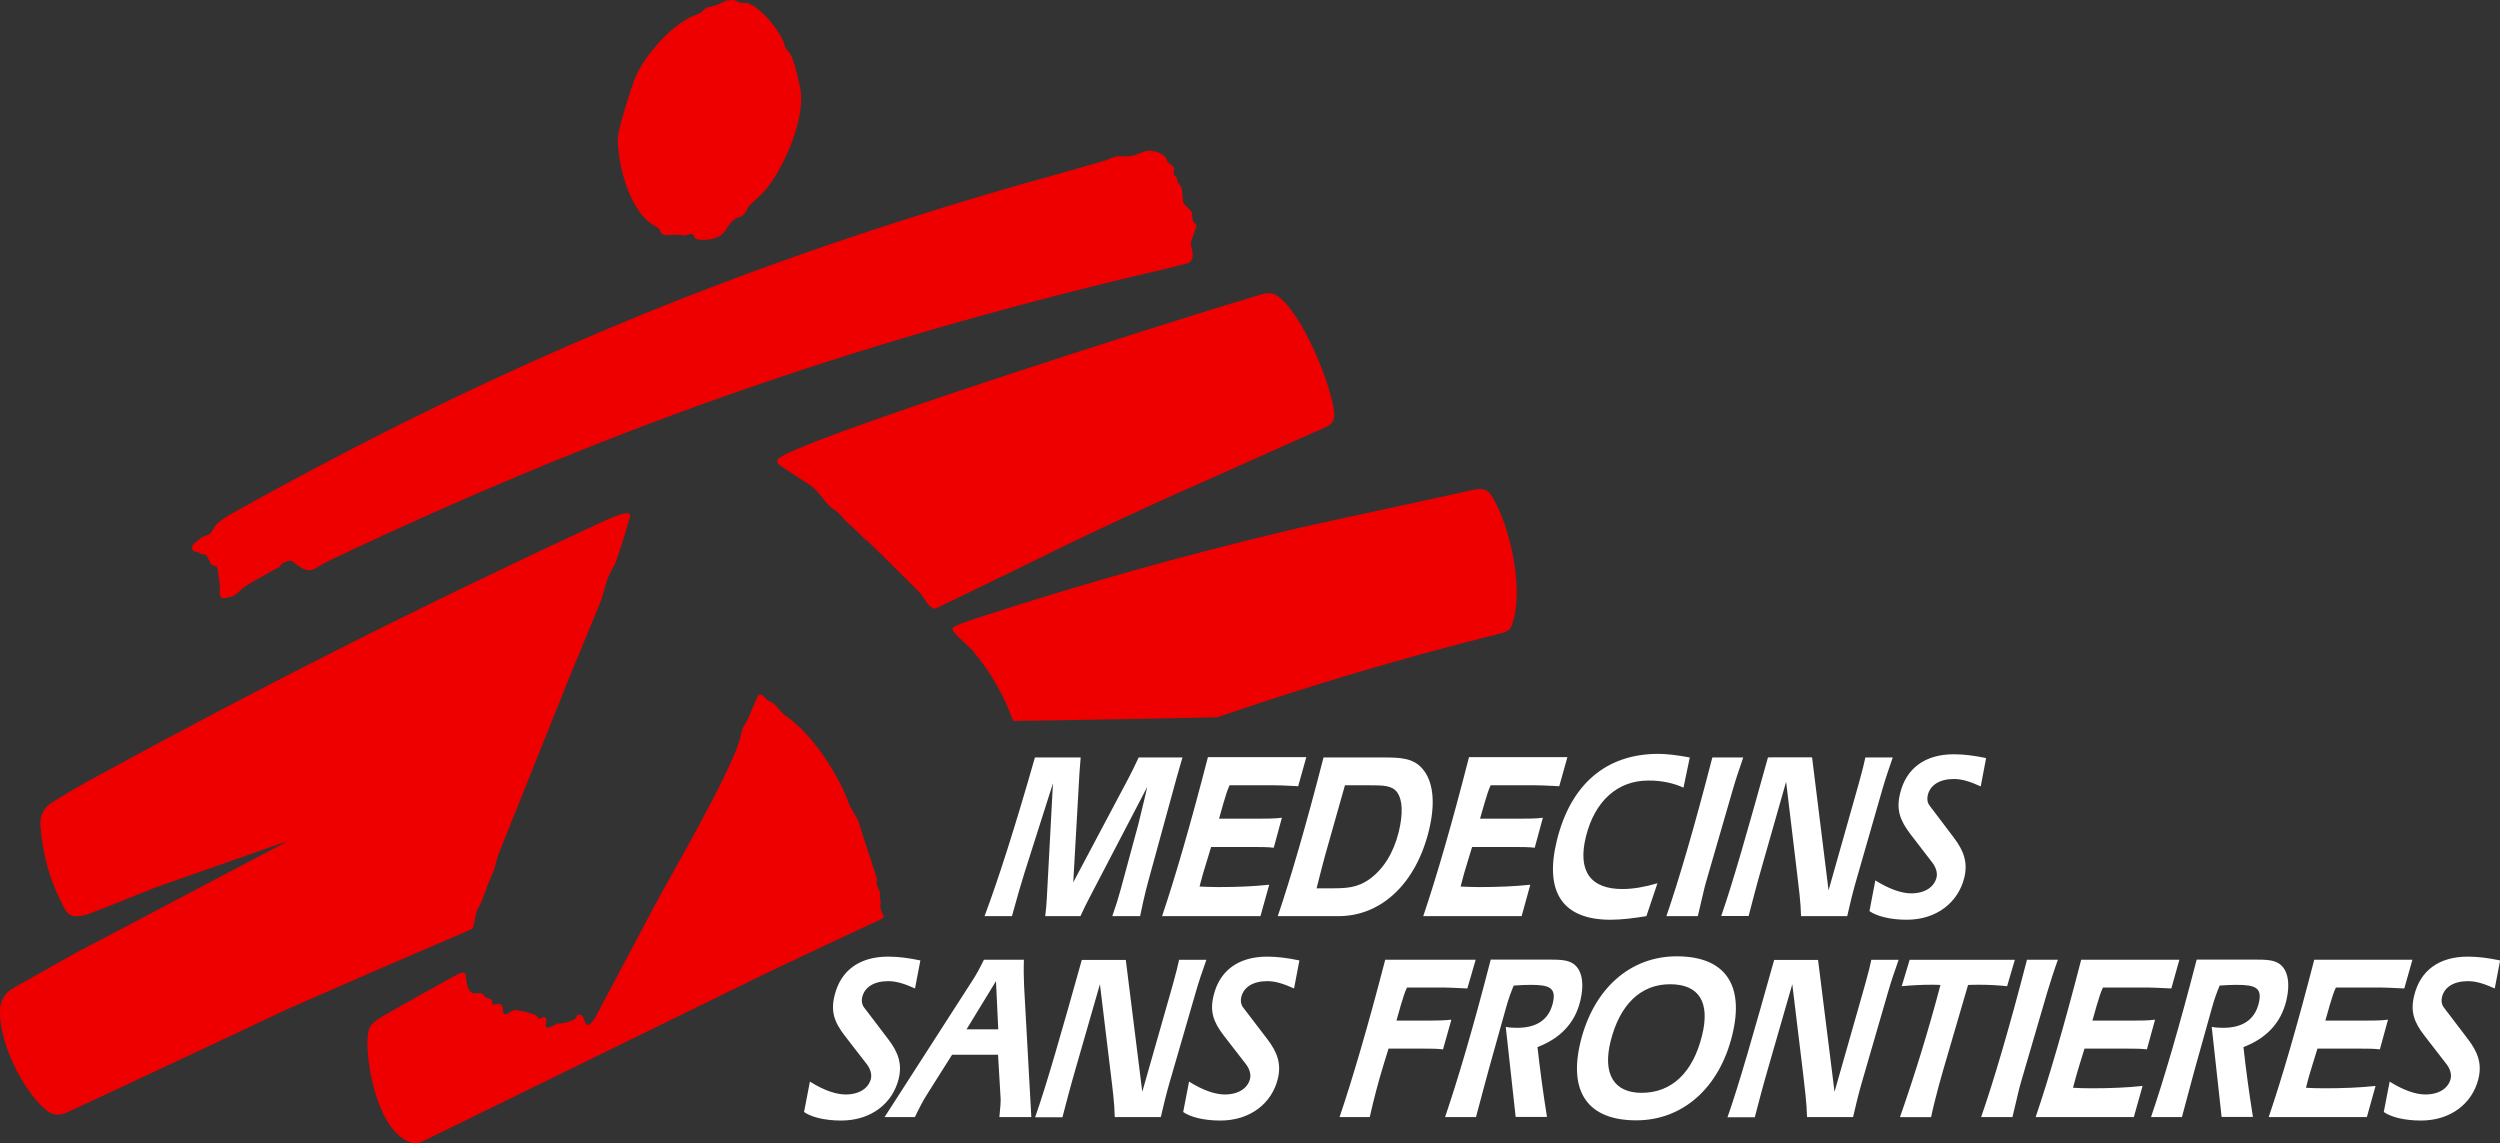
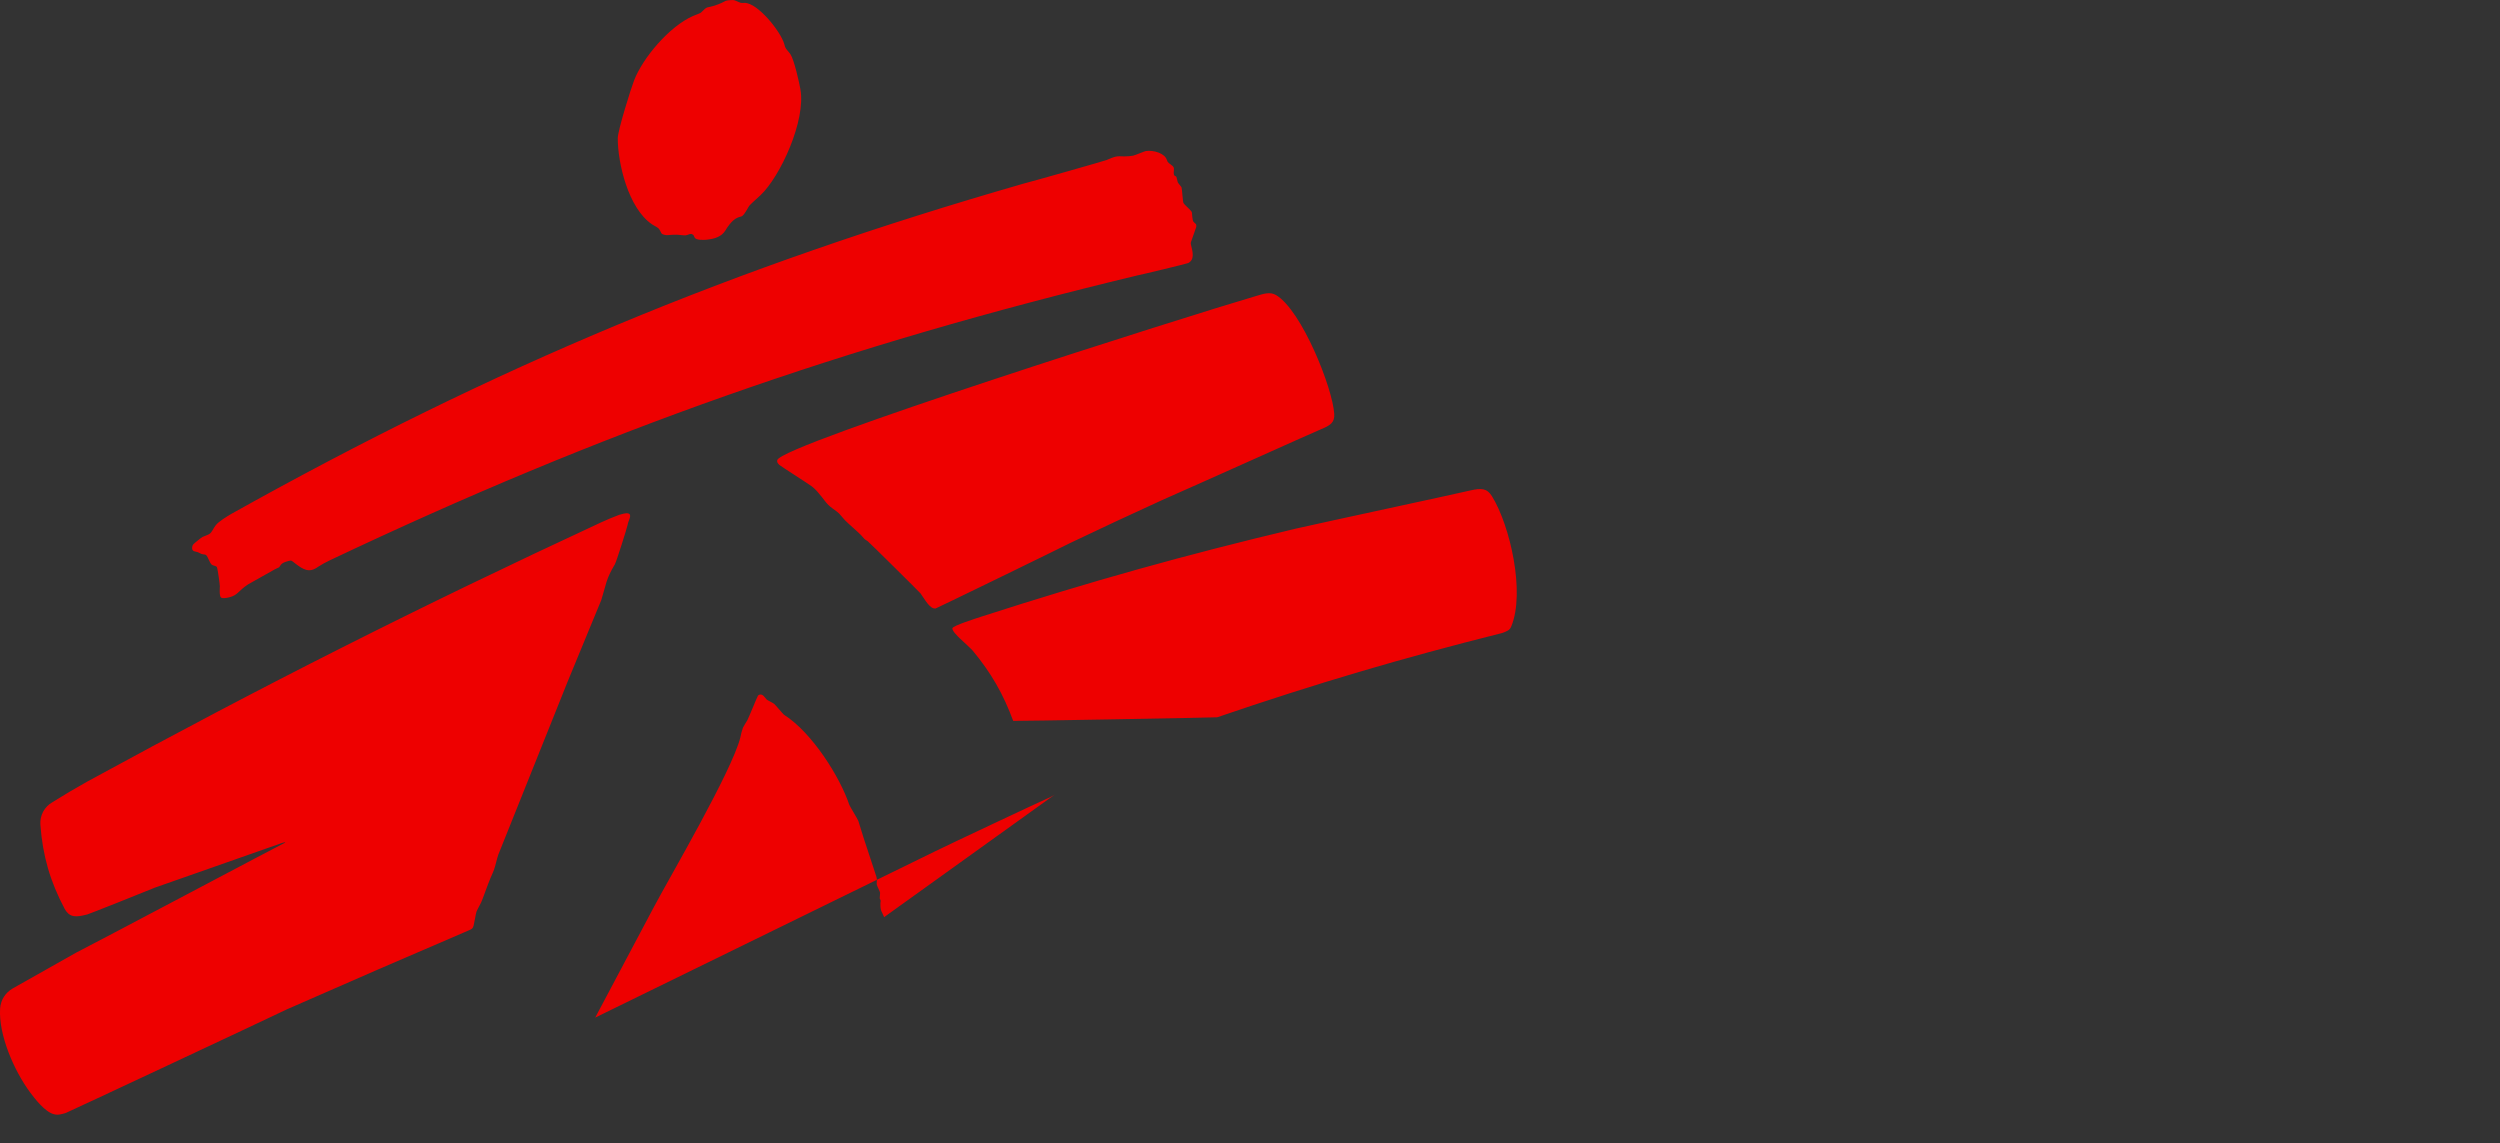
<svg xmlns="http://www.w3.org/2000/svg" version="1.1" id="Calque_1" x="0" y="0" viewBox="0 0 2426.5 1109.8" style="enable-background:new 0 0 2426.5 1109.8" xml:space="preserve">
  <rect x="0" y="0" width="2426.5" height="1109.8" fill="#333333" stroke="none" />
-   <path d="M858.1 890.2c.1-.3-2.2-4.7-2.9-6.5-.8-2.1-.8-7.4-.5-8.5.3-1.4-.2-1.5-.8-3.1-.2-.6.4-4.1.3-5.8-.1-.8-3-6.5-3.2-7.7-.2-1.1.2-3.9 0-5.8-.1-1-.4-2-.7-2.9l-12.1-36.7-5.1-16.4c-.4-1.4-8.3-14.2-8.8-15.7-8.7-26.2-35.8-69.9-63.4-87.4-.9-.6-8.4-9.7-9.6-10.6-1.6-1.2-6.3-3.3-7-4-2.1-2-3.7-5.7-7-4.9-.7.2-1.3.6-1.7 1.2-.7.9-8.9 21.3-10.3 23.8-1.5 2.6-3.4 5.3-4.2 7.1-1.1 3.1-1.9 6.2-2.5 9.4-8 32.3-68.4 135.4-83.7 164.2l-57.2 107.8c-10.5 16.7-9.4-.5-13.2-2.2-5.1-2.3-4 1.6-6.9 3.8-3.6 2.6-12.5 4.3-16.2 4.2-.5 0-6.6 3.3-8.2 3.7-1.9.6-3.5.2-3.7-1.9 0-.9.7-3.4.9-4.8.1-1.2-.3-2-1.2-2.9-1.2-1.2-1.7-.5-4 .7-2.2 1.1-2.5.2-4-2-1.7-2.4-20.8-6.7-22.8-5.8-2.7 1.2-7.6 5.8-9.7 3-.8-1.1-.5-3.8-.9-5.8-.2-1.7-1.6-3-3.3-3.2-3.3-.2-5.9 1.4-6.5 0-1-2.2 0-3.5-1.3-4.5-.6-.5-4.9-1.6-5.5-2-1.7-1.2-1.6-2.9-3.5-3.7-.4-.2-.8-.3-1.2-.3-4.1-.4-6.3.9-8.4-.3-2.4-1.4-3.9-4.5-4.8-8.2-.7-2.9-1.4-10.1-1.7-10.7-.3-.5-1-.8-1.6-.9-1.3-.2-4.1 1-5.5 1.6-2.4 1-74.1 41.2-76.3 42.8-7.6 5.4-10.4 8.2-11.3 16.9-2.5 24.1 9.5 94.6 42.8 103.9 4.4 1.2 7.2.1 11.3-1.7l329.5-161.2c11.2-5.6 107.3-50.8 109.8-51.7 1.4-.4 7.7-3.9 7.8-4.3zm-581.4-72.7c.1 0 0 .3-.1.4-.2.4-.7.5-1.1.6-1.3.4-186.7 98.7-201.9 106.3l-61.3 34.6C5 963.7.7 970.6.1 978.9c-1.6 25.3 13.4 60.2 29.3 81.6 4.3 5.8 14.3 18.7 22.7 20.9 4.3 1.2 7.8 0 11.6-1.1 1.9-.6 191-89.2 214.9-100.7 61.8-27.2 114.1-49.9 176.2-76.5 3.3-1.4 4.2-1.9 4.9-4.8.9-3.5 2-11 2.7-13.2.6-1.8 3-6 4.6-9.2 1.3-2.6 6-16.4 9.2-24 1.1-2.6 2.3-5 3.2-7.5 1.5-4.1 2.9-11.1 4.2-14.7l67.3-168 32.7-79.3c4.9-15.6 4.3-19.8 13.2-34.7 1.4-2.3 11.9-35.6 12.3-38.1.7-4.6 5-10.2.5-11.3-2.1-.5-6.3.7-8.6 1.4-6.1 2.3-11.2 4.4-17.1 7.1-178.3 82.8-326.6 157.6-499.2 251.8-12 6.7-21.9 12.6-33.6 19.9-8 4.4-12.6 13-11.9 22.1 2.2 30 9.5 55.1 23.6 81.6 5 8.9 11.5 8 21.8 5.4 2.2-.6 49.6-19.4 65.6-26L274 818.1c.9-.3 1.8-.5 2.7-.6zm647.7-207.7c-.6 2.3 5.6 8.2 7 9.6 4.3 4.1 10.9 10 12.7 12.1 17.8 21.4 29.7 42.1 39.3 68.2.1.3 196.7-3.2 198-3.5 96-32.8 178.2-57.1 276.6-81.8 4.3-1.6 7.2-2.5 8.7-6.1 13.9-33-1-98.1-18.5-126.5-5-8.2-10.8-8.1-20.9-5.8-19.2 4.5-139.3 30.2-169.6 37.1-108.1 25.7-198.5 51-304.2 85.1-7.4 2.4-28.5 9.1-29.1 11.6zM754.5 446.4c-.8 2.1.9 3.9 2 4.9 1.6 1.4 29.1 18.9 31.6 20.9 1.9 1.5 3.3 2.9 4.9 4.6 8.1 9.1 8.2 11.8 15.5 17 7.8 5.7 4.4 3.2 11.7 11.2 2.4 2.6 13.6 12.2 15.6 14.5 2.9 3.3 3.1 3.9 6.4 5.8 1 .6 50.3 49.4 51.2 50.6 4 5.3 8.9 15.4 14.7 14.7.8-.1 123.9-60 130.7-63.6 29.5-14.1 59.1-27.9 88.9-41.5 50.1-22.1 144.7-64.8 154.3-68.8 8.9-3.7 13.6-6.3 13-15.1-1.6-25.2-31.5-100.1-56.3-115.1-6.1-3.7-12.6-1.2-20.2 1-64.7 18.9-458.3 143.6-464 158.9zm401.4-211.3 4.9-14c.2-.4.3-.7.3-1.1.4-3.1-1.4-3-2.8-4.9-1.1-1.6-1.3-8.2-1.4-8.7-.2-.8-.6-1.4-1.2-2-2.5-2.9-6.2-5.6-7.2-7.8-.4-.9-1.3-13.9-1.7-14.7-.4-.9-2.1-2.7-3.1-4.1-.3-.3-.5-.7-.6-1.1-.5-1.2-1-4.7-1.3-5.1-.4-.5-1.9-1.1-2.2-1.5-.2-.3-.4-1.6-.4-2.5.2-3.2.8-4.7-1.1-6.5-3-2.8-4.4-2.4-5.5-5.8-2-6.5-12.8-9.8-20.4-8.7-1.4.2-9.4 3.7-12.4 4.5-2.8.5-5.6.7-8.5.7-8.1-.3-8.1-.3-17.5 3.6-2.2.9-69.7 20.1-80.3 22.8-282.2 81.2-512.9 177.4-769.2 320.7-4.1 2.5-11.9 7.1-14.9 10.9-2.9 3.8-3.5 6.7-6.2 8.5-1 .7-4.2 1.8-6.7 2.9-1 .4-8.6 6.6-9.1 7.4-.6.9-1.6 3.6-.3 5.5.3.5 1 .8 1.6 1 1.1.4 2.4.5 3.5.9 1.2.5 2.4 1.4 3.5 1.7 3.1.9 3.6-.1 5.1 1.9 1 1.3 3.1 7.4 4.8 8.5 1.6 1.1 4 1 4.8 2.2l.3.6c.5 1.1 2.7 16.1 2.7 18.1 0 1.4-.8 9.5 1.2 11 1.8 1.2 6.1.2 8.1-.3 8.3-2.2 7.9-5.6 17.9-12.4l24.9-14c1.5-1 5-2.3 5.5-2.8.5-.6 1-1.3 1.4-2 1.6-2.3 3.9-2.9 7.5-4 3.3-1 3.4-.1 6.9 2.6 7.3 5.5 13.2 9.4 21.7 3.2 3.8-2.4 7.1-4.3 11.1-6.2C584.3 418.5 819.1 335.7 1104 267.3c5.2-1 48.2-11.4 49.3-12 6.2-3.3 4.6-10.2 2.5-18.4-.1-.9-.1-1.1.1-1.8zM599.6 134.2c0 24 10.1 67.8 33.2 83.5 2.6 1.8 5.6 2.7 7.1 4.9 2.2 3.2 1.3 4.2 4.2 5.1 4.4 1.3 5-.1 13.1.1 1.2 0 6.9.9 8.6.6 2.8-.6 4.4-2.2 6.6-.7 1.4.9 1 1.5 1.9 3 1.5 2.6 9.1 2.2 11.2 2 8-.8 14.8-2.8 18.7-9.2 1.1-1.9 5.9-9.8 11.6-12.2 3-1.3 3.6-.8 4.9-1.9 2.6-2.2 5.5-8.3 6.5-9.6.8-1.2 7.2-6.8 11-10.4 18.9-17.7 44.4-72.5 38.6-103.2-1.2-6.6-6-28.3-9.7-33.7-1.6-2.3-4.3-4.7-5.2-7.2-.3-.8-.4-1.5-.6-2.3-3.5-12.5-25.8-40.1-38.5-40.2-1.3 0-2.4.2-3.6 0-1.1-.2-5.3-2.3-6.6-2.6-1.3-.3-7.2 0-8.4.7-4.8 2.6-9.1 4.3-14.4 5.6-2.4.6-3.4.4-5.1 1.7-1.6 1.2-3.2 3.2-4.7 4.3-.9.6-5 2-7.5 3.1-22.7 10-48.6 40.4-57.1 62.6-3 7.6-15.8 48.6-15.8 56z" style="clip-rule:evenodd;fill-rule:evenodd;fill:#e00" />
-   <path d="M858.6 1084.2H888c4.4-9.2 8.4-16.8 12.5-23.1l23.6-37.4h44.6l2.5 42.5c.2 3-.3 9-1.2 18h31l-7-126.9c-.4-8.6-.5-17.2-.2-25.8H955c-4 8.3-7.5 14.5-10.2 18.7l-86.2 134zm108.1-131.9 2.2 46.8h-30.8l28.6-46.8zm91.1-81.7 55.7-106.8c-1.7 7.8-3.6 15.5-5.5 23.3l-3.1 12.8-17 62.8c-2.4 8.9-5.2 17.8-8.3 26.5h27c2-9.8 3.9-18.2 5.5-24.7.9-3.7 1.9-7 2.5-9.5l24.1-87.9c1.7-6.1 4.4-16.5 9-31.9h-42.5c-3.7 8.2-7.1 14.7-9.7 19.8l-53.8 101.4 6-105.8c.2-1.4.4-6.5 1.2-15.4h-44.4c-19.3 67.7-35.8 119.1-48.9 154h26.6c5-18.2 9-31.9 11.9-41.2l27.9-87.7-6 112.4c-.2 4.9-.8 10.5-1.5 16.5h34.2c2.9-6.5 5.9-12.5 9.1-18.6zm70.1 18.6h95.5l8.5-30.5c-14.6 1.6-31 2.3-49.5 2.3-6.8 0-12.7-.3-18.1-.5l.8-3.2c1.7-6.8 3.6-13 5.5-19.1l4.9-16.1h42.5c6 0 12.2 0 18.3.7l7.9-29.1c-7.2.9-14.4.9-21.8.9h-39.2l4.2-14.9c2.2-7.4 4-13.3 6-17.5h43.9c2.9 0 10.6.2 22.7.9l7.9-28.2h-95.5c-16.8 65-31.7 116.4-44.5 154.3zm112.3 0h59c41.7 0 75.2-31.9 87.7-83.1 6.7-27.4 4.1-48.2-6.5-60.2-8.9-10.2-21.3-10.7-37.6-10.7h-58.2c-17.2 67-32.3 118.4-44.4 154zm37.7-27 2.2-8.8c2-8.1 4.1-15.8 6.2-23.7l19.1-67.5h23.7c13 0 21.9 0 26.9 6.7 5.3 7.4 6 20.5 1.6 38.6-5 20.2-14.6 35.6-27.8 45.4-12.5 9.1-23.6 9.3-38 9.3h-13.9zm103.5 27h95.5l8.4-30.5c-14.6 1.6-31 2.3-49.5 2.3-6.8 0-12.8-.3-18.1-.5l.8-3.2c1.6-6.4 3.4-12.8 5.4-19.1l4.9-16.1h42.5c6 0 12.2 0 18.3.7l7.9-29.1c-7.2.9-14.4.9-21.8.9h-39.2l4.3-14.9c2.2-7.4 4-13.3 6-17.5h43.9c2.9 0 10.6.2 22.7.9l7.9-28.2h-95.5c-16.6 65-31.6 116.4-44.4 154.3zM1634 764.5l6.1-29.3c-12.4-2.3-22.6-3.5-30.6-3.5-50.8 0-85.1 29.8-98.4 84-12.3 50 5.3 77 52.1 77 11.2 0 22.9-1.6 34.8-3.5l10.7-31.9c-12.6 3.7-23.9 5.6-34 5.6-31.3 0-43.6-17.7-35.4-50.9 8.5-34.4 30.6-54.4 60.5-54.4 13.6-.1 25 2.7 34.2 6.9zm58-29.3h-30c-17.4 67.5-32.5 118.9-44.6 154h30.5c2-8.8 3.9-16.5 5.3-22.6 1.1-4.7 2-8.4 3-11.6l25.4-87.7c2.9-10.2 6.5-20.9 10.4-32.1zm56.1 154h44.8c1.5-6.3 2.8-12.1 4-17 1.8-7.2 3.3-12.8 4.6-17.2l25.2-87.7c2.9-10.2 6.5-20.9 10.4-32.1h-26.6c-.7 3-1.3 6.1-2 8.8-2.4 9.8-5 18.6-7.4 27.2l-26.3 93-16-129.1H1716c-19.8 71.2-34.4 122.6-45.4 154h26.6c3.7-14.2 7.8-30.2 12.9-47.9l23.5-82.4 10.5 87.5c1.8 15.2 3.7 29.2 4 42.9zm106-79.8 21.6 28.1c3.6 4.9 4.9 10 3.9 14.2-2.3 9.3-11.3 15.4-24.6 15.4-9.1 0-21.2-4-34.8-12.6l-5.7 29.8c6.4 4.6 19.3 8.4 36.2 8.4 28.9 0 49.9-16.8 55.8-40.7 3.6-14.6-.2-26-10.2-39.1l-23.6-31.2c-2-2.8-2.5-6.3-1.6-10 2.3-9.5 11.2-15.6 25.4-15.6 8.2 0 16.4 2.8 26 7.2l5.2-27.5c-10.9-2.3-21.2-3.7-31.3-3.7-28.4 0-46.3 14-52.1 37.7-4 15.9-.3 26.3 9.8 39.6zM819.8 1005.1l21.6 27.9c3.6 4.8 4.9 9.9 3.9 14.1-2.3 9.2-11.3 15.2-24.5 15.2-9.1 0-21.1-3.9-34.7-12.5l-5.7 29.5c6.4 4.6 19.2 8.3 36.1 8.3 28.9 0 49.8-16.6 55.7-40.3 3.6-14.5-.2-25.8-10.2-38.8l-23.5-30.9c-2-2.8-2.5-6.2-1.6-9.9 2.3-9.5 11.2-15.4 25.3-15.4 8.1 0 16.4 2.8 25.9 7.1l5.2-27.2c-10.9-2.3-21.2-3.7-31.2-3.7-28.3 0-46.2 13.8-52 37.4-4 15.7-.4 26.1 9.7 39.2zm262.2 79.1h44.7c1.5-6.2 2.8-12 4-16.8 1.8-7.1 3.3-12.7 4.6-17.1l25.2-86.9c2.9-10.2 6.5-20.8 10.4-31.8h-26.5c-.7 3-1.3 6-2 8.8-2.3 9-4.8 18-7.4 27l-26.3 92.3-16-128H1050c-19.8 70.6-34.3 121.6-45.3 152.7h26.5c3.7-14.1 7.8-30 12.9-47.5l23.5-81.6 10.5 86.7c1.8 14.8 3.6 28.6 3.9 42.2zm105.8-79.1 21.6 27.9c3.6 4.8 4.9 9.9 3.9 14.1-2.3 9.2-11.3 15.2-24.5 15.2-9.1 0-21.1-3.9-34.7-12.5l-5.7 29.5c6.4 4.6 19.2 8.3 36.1 8.3 28.9 0 49.8-16.6 55.7-40.3 3.6-14.5-.2-25.8-10.2-38.8l-23.6-30.9c-2-2.8-2.5-6.2-1.6-9.9 2.3-9.5 11.2-15.4 25.3-15.4 8.1 0 16.4 2.8 25.9 7.1l5.2-27.2c-10.9-2.3-21.2-3.7-31.2-3.7-28.3 0-46.2 13.8-52 37.4-4 15.7-.3 26.1 9.8 39.2zm112.4 79.1h29.3c3.8-17 8.2-33.8 13.3-50.5l4.9-15.9h34.9c6 0 12 0 18 .7l8.1-28.8c-6.2.7-13.4.9-21.7.9h-31.6l4.2-14.8c2.2-7.4 4-13.2 6-17.3h36c2.9 0 10.6.3 22.6.9l8.1-27.9h-87.8c-16.6 64.1-31.6 115.1-44.3 152.7zm102.4 0h30c7.4-27.5 11.4-42.9 12.5-46.6l16.6-59.3c2.1-7.8 4.7-15 7.5-21.7 6.1-.5 11.8-.7 16.6-.7 18 0 25.1 2.8 21.3 18-3.9 15.7-15.4 23.7-34.6 23.7-3.7 0-7.3-.2-11-.9l9.6 87.4h30.4c-3.6-22.5-6.7-45.1-9.2-67.8 22.3-8.5 36.3-23.5 41.4-44.3 4.5-18.2 1.5-31.1-6.8-36.7-5.5-3.7-13.2-3.9-22.9-3.9h-57.1c-17.1 66.6-32.3 117.6-44.3 152.8zm185.5 3.2c45.3 0 80.7-31.6 93.2-82.6 12.1-48.9-6.8-76.6-53.9-76.6-45.3 0-80.7 31.6-93.3 82.8-12 48.8 7.1 76.4 54 76.4zm-24.9-76.5c8.9-36 29.4-55.6 57.7-55.6 28.3 0 39.1 17.5 31.1 49.8-8.9 36.2-29.6 55.6-58.7 55.6-26.7 0-37.9-18.2-30.1-49.8zm190.7 73.3h44.7c1.5-6.2 2.8-12 4-16.8 1.8-7.1 3.3-12.7 4.6-17.1l25.2-86.9c2.9-10.2 6.5-20.8 10.4-31.8h-26.5c-.7 3-1.3 6-2 8.8-2.3 9-4.8 18-7.4 27l-26.3 92.3-16-128H1722c-19.8 70.6-34.3 121.6-45.3 152.7h26.5c3.7-14.1 7.8-30 12.9-47.5l23.5-81.6 10.5 86.7c1.7 14.8 3.5 28.6 3.8 42.2zM1910.2 956c3.9-.2 7.8-.2 11.9-.2 8.7 0 17.3.5 26 1.4l7.5-25.6h-102.1l-7.7 25.6c9.5-.9 18.9-1.4 28.4-1.4 3.1 0 6.2 0 9.2.2-11.4 43.2-24.5 86-39.3 128.3h30.2c.9-4.4 2-9 3.2-13.9 2.4-9.7 5.3-20.8 8.9-33l23.8-81.4zm87.2-24.5h-30c-17.3 66.9-32.4 117.9-44.5 152.7h30.4c1.7-7.5 3.5-14.9 5.3-22.4 1.1-4.6 2-8.3 3-11.6l25.4-86.9c3.2-10.6 6.6-21.3 10.4-31.8zm-21.6 152.7h95.3l8.5-30.2c-14.6 1.6-31 2.3-49.4 2.3-6.8 0-12.7-.2-18.1-.5l.8-3.2c1.7-6.7 3.6-12.9 5.4-18.9l4.9-15.9h42.4c6 0 12.2 0 18.2.7l7.9-28.8c-7.2.9-14.4.9-21.7.9h-39.1l4.2-14.8c2.2-7.4 4-13.2 6-17.3h43.8c2.9 0 10.6.3 22.6.9l7.8-27.9H2020c-16.5 64.1-31.4 115.1-44.2 152.7zm112 0h30c7.4-27.5 11.4-42.9 12.5-46.6l16.6-59.3c2.1-7.8 4.7-15 7.5-21.7 6.1-.5 11.8-.7 16.6-.7 18 0 25.1 2.8 21.3 18-3.9 15.7-15.4 23.7-34.6 23.7-3.7 0-7.3-.2-11-.9l9.6 87.4h30.4c-3.6-22.5-6.7-45.1-9.2-67.8 22.3-8.5 36.2-23.5 41.4-44.3 4.5-18.2 1.5-31.1-6.8-36.7-5.5-3.7-13.2-3.9-22.9-3.9h-57.1c-17.2 66.6-32.3 117.6-44.3 152.8zm114.2 0h95.3l8.4-30.2c-14.5 1.6-31 2.3-49.4 2.3-6.8 0-12.7-.2-18.1-.5l.8-3.2c1.6-6.7 3.6-12.9 5.4-18.9l4.9-15.9h42.4c6 0 12.2 0 18.2.7l7.9-28.8c-7.2.9-14.4.9-21.7.9H2257l4.2-14.8c2.2-7.4 4-13.2 6-17.3h43.8c2.9 0 10.6.3 22.6.9l7.9-27.9h-95.3c-16.5 64.1-31.4 115.1-44.2 152.7zm151.1-79.1 21.6 27.9c3.6 4.8 4.9 9.9 3.9 14.1-2.3 9.2-11.3 15.2-24.5 15.2-9.1 0-21.1-3.9-34.7-12.5l-5.7 29.5c6.4 4.6 19.2 8.3 36.1 8.3 28.9 0 49.8-16.6 55.7-40.3 3.6-14.5-.2-25.8-10.2-38.8l-23.5-30.9c-2-2.8-2.5-6.2-1.6-9.9 2.3-9.5 11.2-15.4 25.3-15.4 8.1 0 16.3 2.8 25.9 7.1l5.2-27.2c-10.9-2.3-21.2-3.7-31.3-3.7-28.3 0-46.2 13.8-52 37.4-4 15.7-.4 26.1 9.8 39.2z" style="fill-rule:evenodd;fill:#fff;clip-rule:evenodd" />
+   <path d="M858.1 890.2c.1-.3-2.2-4.7-2.9-6.5-.8-2.1-.8-7.4-.5-8.5.3-1.4-.2-1.5-.8-3.1-.2-.6.4-4.1.3-5.8-.1-.8-3-6.5-3.2-7.7-.2-1.1.2-3.9 0-5.8-.1-1-.4-2-.7-2.9l-12.1-36.7-5.1-16.4c-.4-1.4-8.3-14.2-8.8-15.7-8.7-26.2-35.8-69.9-63.4-87.4-.9-.6-8.4-9.7-9.6-10.6-1.6-1.2-6.3-3.3-7-4-2.1-2-3.7-5.7-7-4.9-.7.2-1.3.6-1.7 1.2-.7.9-8.9 21.3-10.3 23.8-1.5 2.6-3.4 5.3-4.2 7.1-1.1 3.1-1.9 6.2-2.5 9.4-8 32.3-68.4 135.4-83.7 164.2l-57.2 107.8l329.5-161.2c11.2-5.6 107.3-50.8 109.8-51.7 1.4-.4 7.7-3.9 7.8-4.3zm-581.4-72.7c.1 0 0 .3-.1.4-.2.4-.7.5-1.1.6-1.3.4-186.7 98.7-201.9 106.3l-61.3 34.6C5 963.7.7 970.6.1 978.9c-1.6 25.3 13.4 60.2 29.3 81.6 4.3 5.8 14.3 18.7 22.7 20.9 4.3 1.2 7.8 0 11.6-1.1 1.9-.6 191-89.2 214.9-100.7 61.8-27.2 114.1-49.9 176.2-76.5 3.3-1.4 4.2-1.9 4.9-4.8.9-3.5 2-11 2.7-13.2.6-1.8 3-6 4.6-9.2 1.3-2.6 6-16.4 9.2-24 1.1-2.6 2.3-5 3.2-7.5 1.5-4.1 2.9-11.1 4.2-14.7l67.3-168 32.7-79.3c4.9-15.6 4.3-19.8 13.2-34.7 1.4-2.3 11.9-35.6 12.3-38.1.7-4.6 5-10.2.5-11.3-2.1-.5-6.3.7-8.6 1.4-6.1 2.3-11.2 4.4-17.1 7.1-178.3 82.8-326.6 157.6-499.2 251.8-12 6.7-21.9 12.6-33.6 19.9-8 4.4-12.6 13-11.9 22.1 2.2 30 9.5 55.1 23.6 81.6 5 8.9 11.5 8 21.8 5.4 2.2-.6 49.6-19.4 65.6-26L274 818.1c.9-.3 1.8-.5 2.7-.6zm647.7-207.7c-.6 2.3 5.6 8.2 7 9.6 4.3 4.1 10.9 10 12.7 12.1 17.8 21.4 29.7 42.1 39.3 68.2.1.3 196.7-3.2 198-3.5 96-32.8 178.2-57.1 276.6-81.8 4.3-1.6 7.2-2.5 8.7-6.1 13.9-33-1-98.1-18.5-126.5-5-8.2-10.8-8.1-20.9-5.8-19.2 4.5-139.3 30.2-169.6 37.1-108.1 25.7-198.5 51-304.2 85.1-7.4 2.4-28.5 9.1-29.1 11.6zM754.5 446.4c-.8 2.1.9 3.9 2 4.9 1.6 1.4 29.1 18.9 31.6 20.9 1.9 1.5 3.3 2.9 4.9 4.6 8.1 9.1 8.2 11.8 15.5 17 7.8 5.7 4.4 3.2 11.7 11.2 2.4 2.6 13.6 12.2 15.6 14.5 2.9 3.3 3.1 3.9 6.4 5.8 1 .6 50.3 49.4 51.2 50.6 4 5.3 8.9 15.4 14.7 14.7.8-.1 123.9-60 130.7-63.6 29.5-14.1 59.1-27.9 88.9-41.5 50.1-22.1 144.7-64.8 154.3-68.8 8.9-3.7 13.6-6.3 13-15.1-1.6-25.2-31.5-100.1-56.3-115.1-6.1-3.7-12.6-1.2-20.2 1-64.7 18.9-458.3 143.6-464 158.9zm401.4-211.3 4.9-14c.2-.4.3-.7.3-1.1.4-3.1-1.4-3-2.8-4.9-1.1-1.6-1.3-8.2-1.4-8.7-.2-.8-.6-1.4-1.2-2-2.5-2.9-6.2-5.6-7.2-7.8-.4-.9-1.3-13.9-1.7-14.7-.4-.9-2.1-2.7-3.1-4.1-.3-.3-.5-.7-.6-1.1-.5-1.2-1-4.7-1.3-5.1-.4-.5-1.9-1.1-2.2-1.5-.2-.3-.4-1.6-.4-2.5.2-3.2.8-4.7-1.1-6.5-3-2.8-4.4-2.4-5.5-5.8-2-6.5-12.8-9.8-20.4-8.7-1.4.2-9.4 3.7-12.4 4.5-2.8.5-5.6.7-8.5.7-8.1-.3-8.1-.3-17.5 3.6-2.2.9-69.7 20.1-80.3 22.8-282.2 81.2-512.9 177.4-769.2 320.7-4.1 2.5-11.9 7.1-14.9 10.9-2.9 3.8-3.5 6.7-6.2 8.5-1 .7-4.2 1.8-6.7 2.9-1 .4-8.6 6.6-9.1 7.4-.6.9-1.6 3.6-.3 5.5.3.5 1 .8 1.6 1 1.1.4 2.4.5 3.5.9 1.2.5 2.4 1.4 3.5 1.7 3.1.9 3.6-.1 5.1 1.9 1 1.3 3.1 7.4 4.8 8.5 1.6 1.1 4 1 4.8 2.2l.3.6c.5 1.1 2.7 16.1 2.7 18.1 0 1.4-.8 9.5 1.2 11 1.8 1.2 6.1.2 8.1-.3 8.3-2.2 7.9-5.6 17.9-12.4l24.9-14c1.5-1 5-2.3 5.5-2.8.5-.6 1-1.3 1.4-2 1.6-2.3 3.9-2.9 7.5-4 3.3-1 3.4-.1 6.9 2.6 7.3 5.5 13.2 9.4 21.7 3.2 3.8-2.4 7.1-4.3 11.1-6.2C584.3 418.5 819.1 335.7 1104 267.3c5.2-1 48.2-11.4 49.3-12 6.2-3.3 4.6-10.2 2.5-18.4-.1-.9-.1-1.1.1-1.8zM599.6 134.2c0 24 10.1 67.8 33.2 83.5 2.6 1.8 5.6 2.7 7.1 4.9 2.2 3.2 1.3 4.2 4.2 5.1 4.4 1.3 5-.1 13.1.1 1.2 0 6.9.9 8.6.6 2.8-.6 4.4-2.2 6.6-.7 1.4.9 1 1.5 1.9 3 1.5 2.6 9.1 2.2 11.2 2 8-.8 14.8-2.8 18.7-9.2 1.1-1.9 5.9-9.8 11.6-12.2 3-1.3 3.6-.8 4.9-1.9 2.6-2.2 5.5-8.3 6.5-9.6.8-1.2 7.2-6.8 11-10.4 18.9-17.7 44.4-72.5 38.6-103.2-1.2-6.6-6-28.3-9.7-33.7-1.6-2.3-4.3-4.7-5.2-7.2-.3-.8-.4-1.5-.6-2.3-3.5-12.5-25.8-40.1-38.5-40.2-1.3 0-2.4.2-3.6 0-1.1-.2-5.3-2.3-6.6-2.6-1.3-.3-7.2 0-8.4.7-4.8 2.6-9.1 4.3-14.4 5.6-2.4.6-3.4.4-5.1 1.7-1.6 1.2-3.2 3.2-4.7 4.3-.9.6-5 2-7.5 3.1-22.7 10-48.6 40.4-57.1 62.6-3 7.6-15.8 48.6-15.8 56z" style="clip-rule:evenodd;fill-rule:evenodd;fill:#e00" />
</svg>